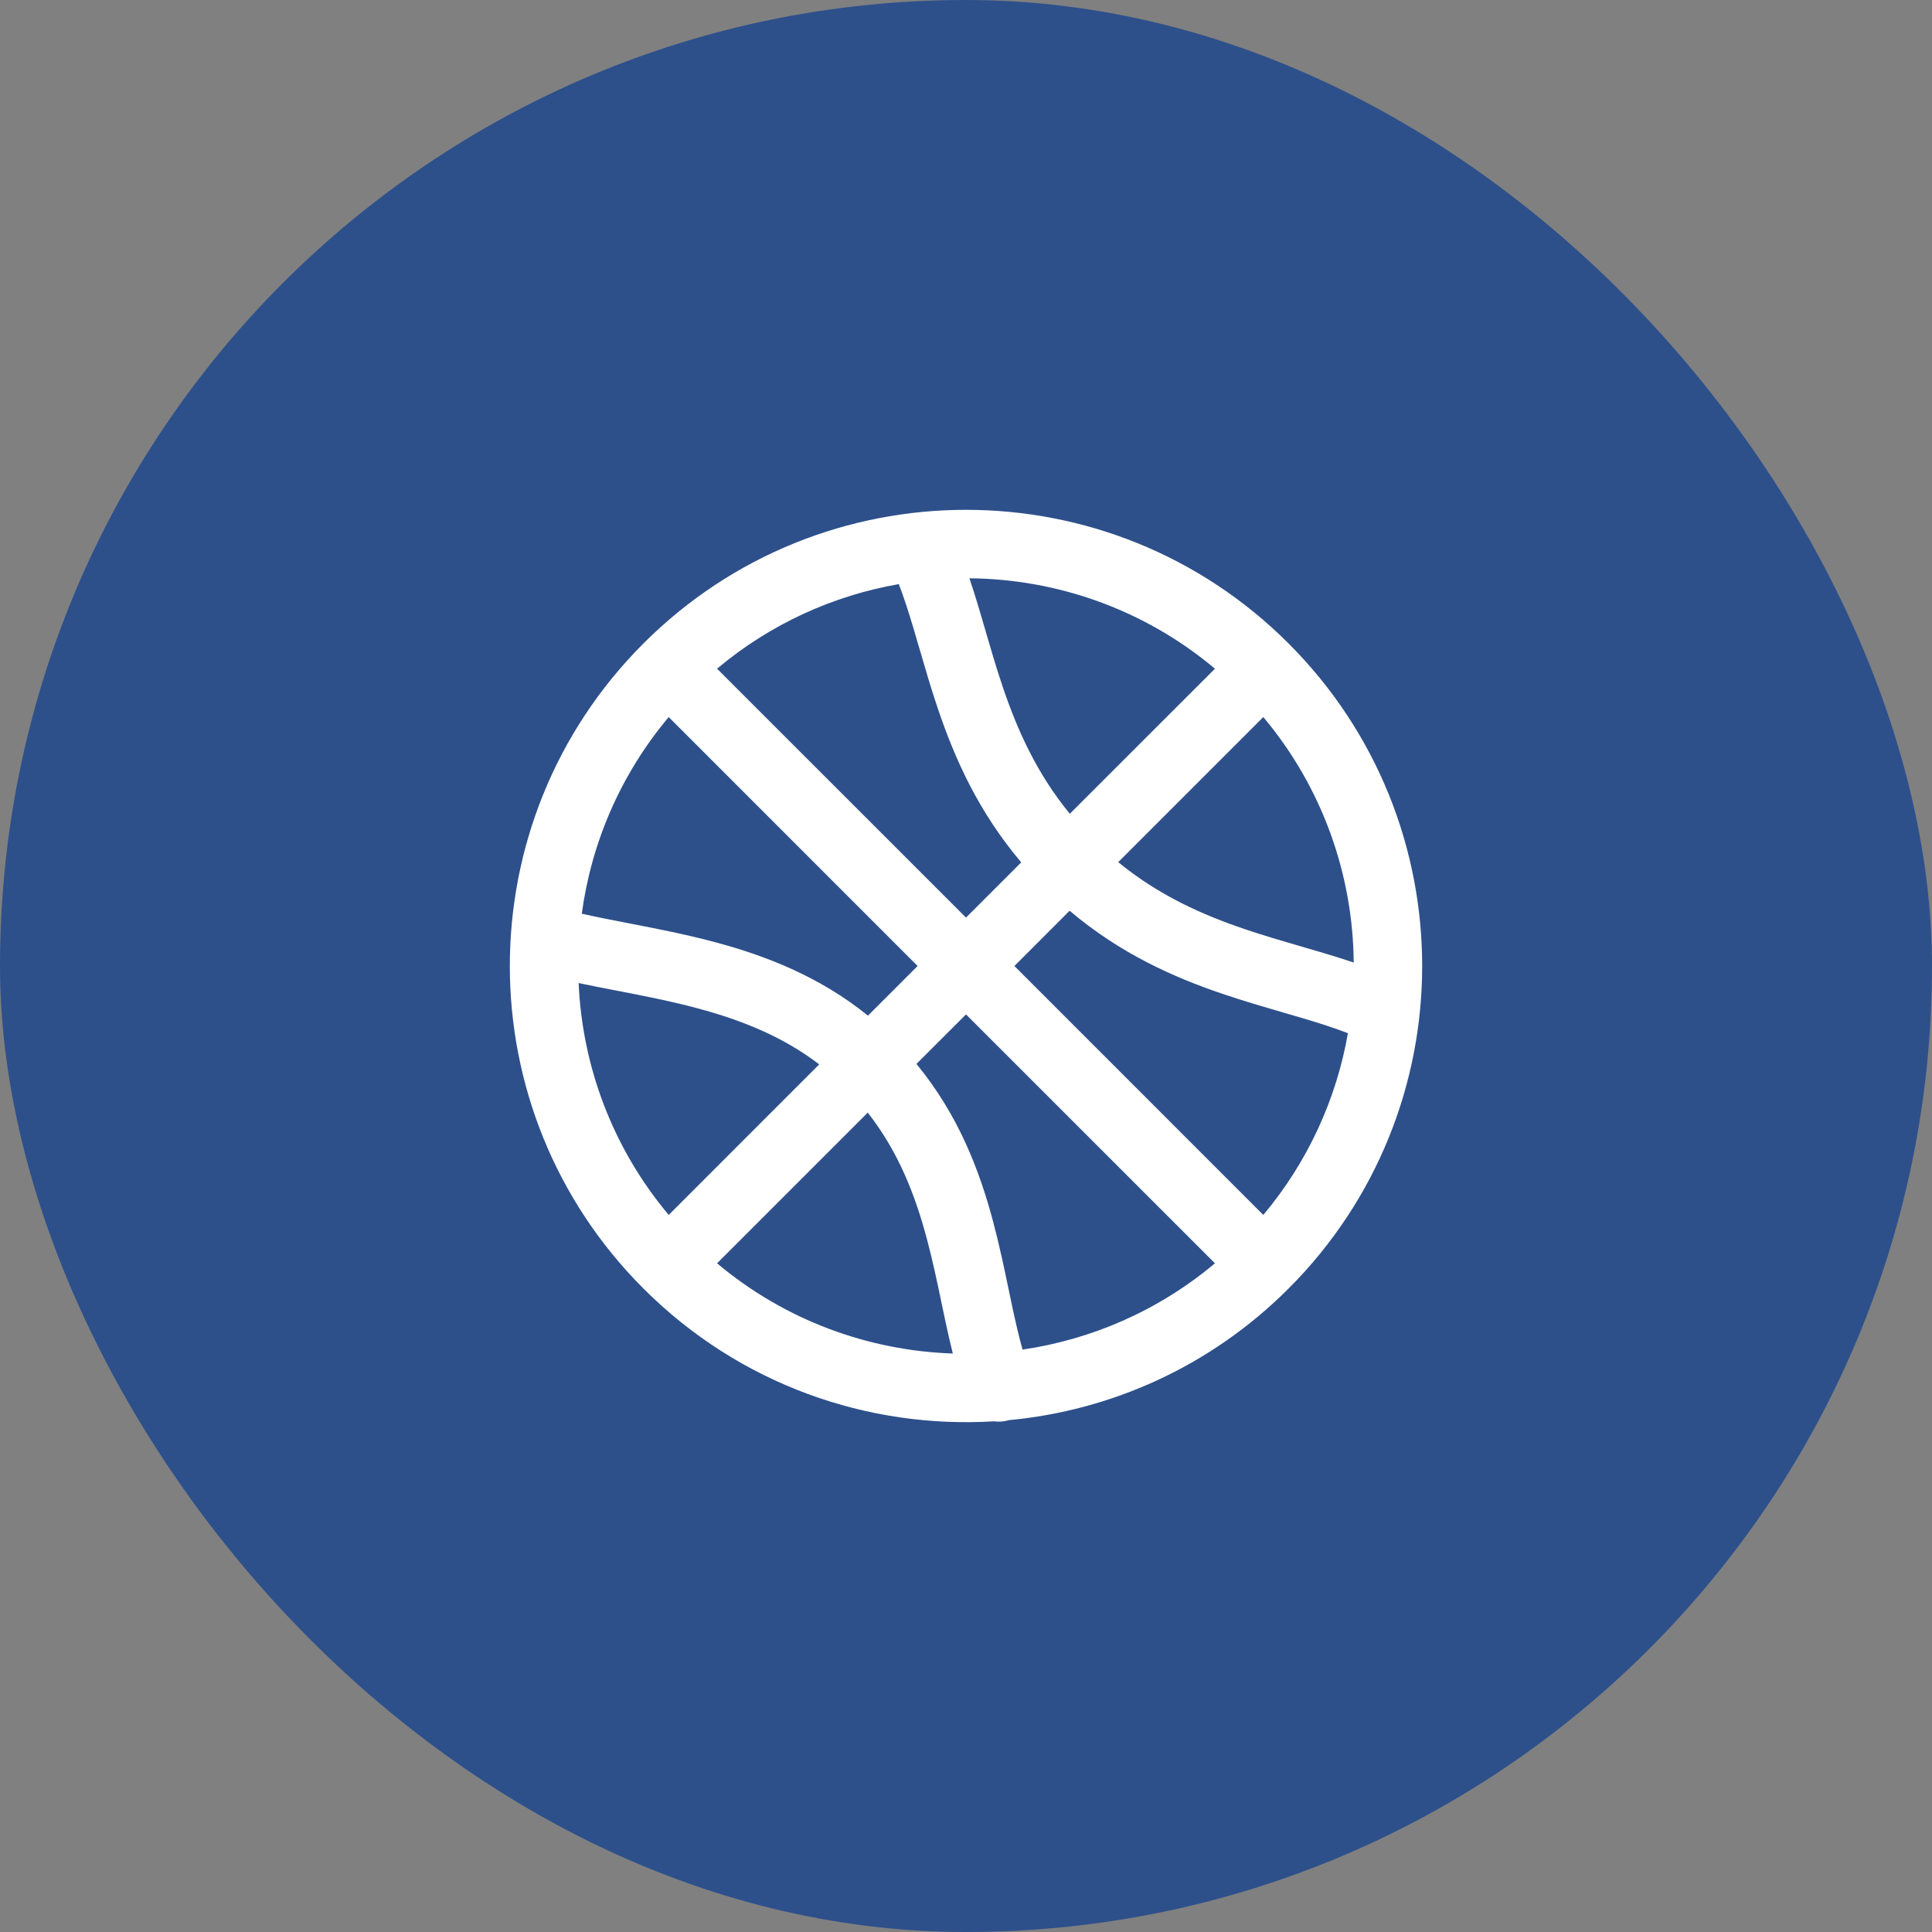
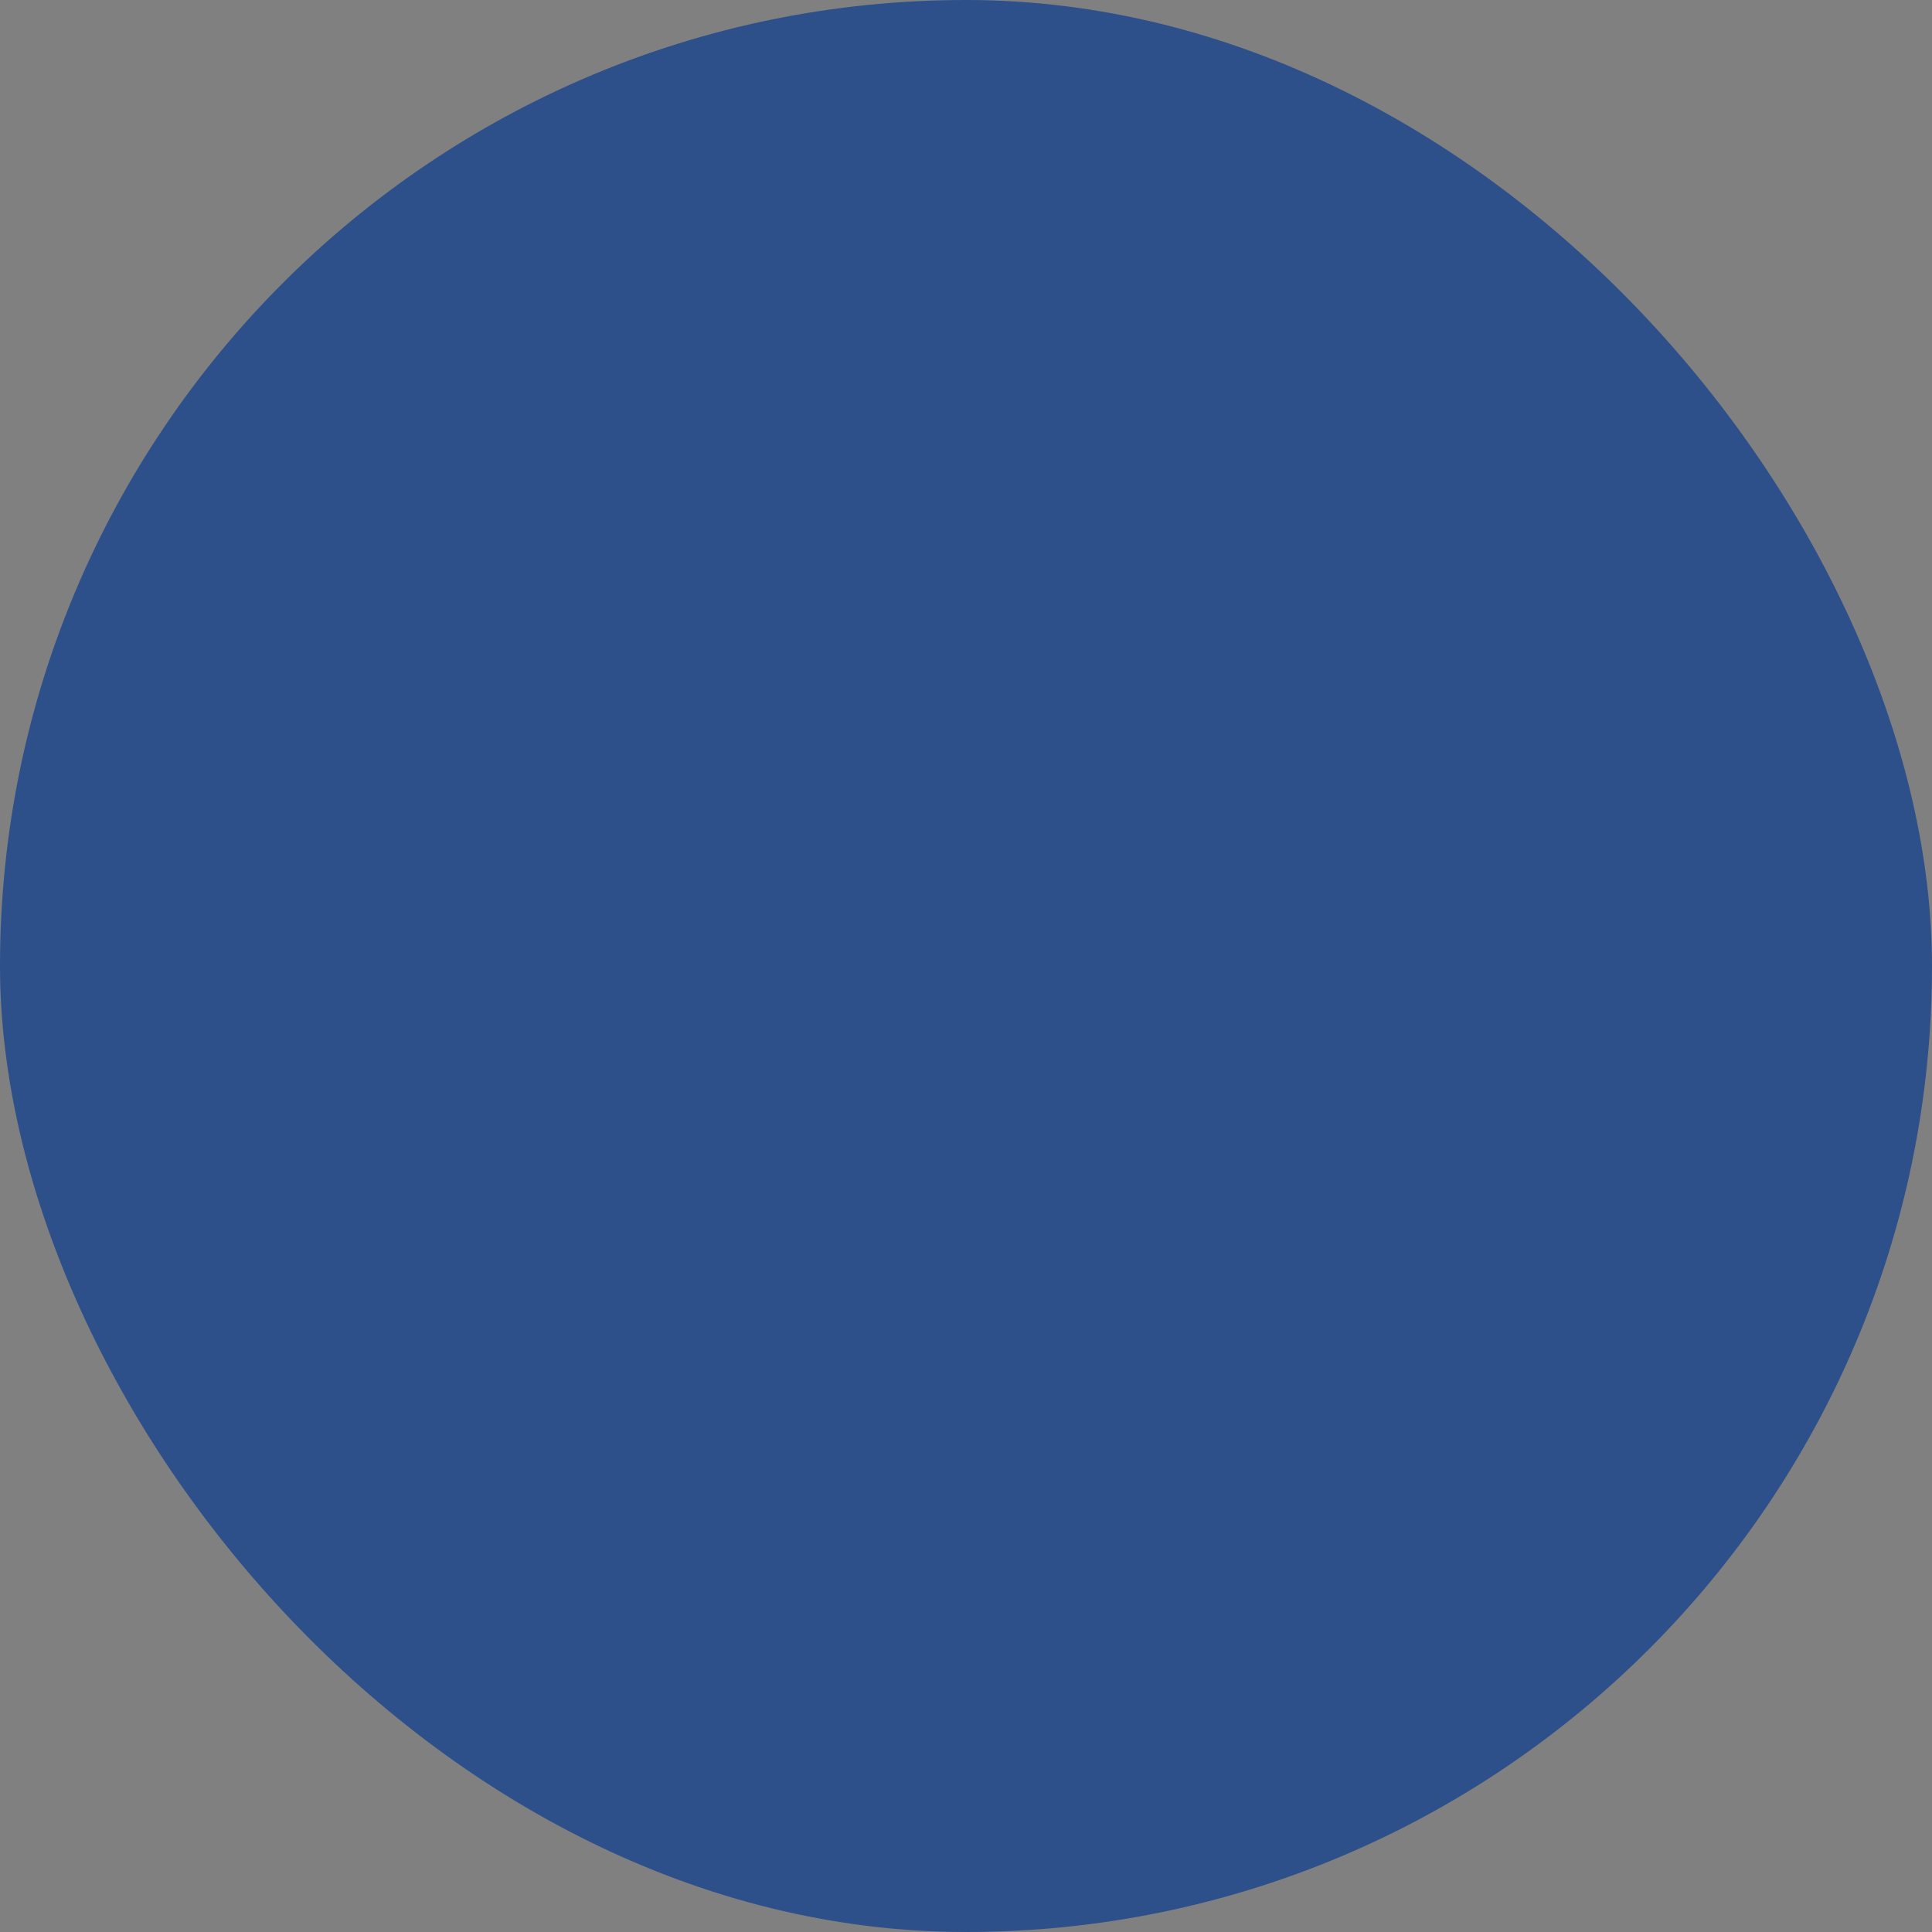
<svg xmlns="http://www.w3.org/2000/svg" width="60" height="60" viewBox="0 0 60 60" fill="none">
  <rect x="0" y="0" width="60" height="60" fill="#808080" stroke="none" />
  <rect width="60" height="60" rx="30" fill="#2D508B" />
-   <path d="M31.333 44.104C34.502 43.806 37.591 42.444 40.017 40.017C45.55 34.485 45.55 25.515 40.017 19.983C34.485 14.45 25.515 14.45 19.983 19.983C14.45 25.515 14.45 34.485 19.983 40.017C22.971 43.005 26.962 44.38 30.873 44.14C31.023 44.161 31.18 44.151 31.333 44.104ZM18.068 28.376C18.364 26.185 19.264 24.06 20.767 22.269L28.497 30L26.955 31.542C25.466 30.336 23.805 29.689 22.222 29.264C21.301 29.017 20.386 28.84 19.55 28.678L19.526 28.673C19.006 28.573 18.521 28.478 18.068 28.376ZM17.97 30.53C18.347 30.609 18.727 30.683 19.104 30.756L19.122 30.759C19.977 30.925 20.826 31.089 21.671 31.316C23.022 31.679 24.308 32.188 25.442 33.055L20.767 37.731C19.015 35.643 18.082 33.101 17.97 30.53ZM26.949 34.553C27.905 35.775 28.422 37.112 28.787 38.482C28.964 39.146 29.101 39.796 29.238 40.453C29.277 40.639 29.316 40.825 29.356 41.013C29.429 41.352 29.505 41.695 29.59 42.035C26.978 41.946 24.389 41.013 22.269 39.233L26.949 34.553ZM31.756 41.913C31.641 41.503 31.539 41.056 31.434 40.568C31.398 40.4 31.362 40.226 31.325 40.049C31.186 39.384 31.034 38.66 30.841 37.935C30.415 36.337 29.762 34.624 28.461 33.041L30 31.503L37.731 39.233C35.976 40.706 33.9 41.599 31.756 41.913ZM31.503 30L33.218 28.284C34.796 29.619 36.45 30.352 37.986 30.871C38.62 31.086 39.256 31.271 39.843 31.442C40.068 31.507 40.286 31.57 40.494 31.632C40.992 31.781 41.446 31.927 41.861 32.087C41.506 34.113 40.63 36.066 39.233 37.731L31.503 30ZM41.102 29.596C40.864 29.525 40.627 29.456 40.392 29.388C39.82 29.222 39.254 29.057 38.667 28.858C37.329 28.406 35.992 27.809 34.727 26.775L39.233 22.269C41.081 24.471 42.017 27.179 42.041 29.893C41.729 29.787 41.415 29.69 41.102 29.596ZM37.731 20.767L33.224 25.273C32.19 24.008 31.593 22.67 31.141 21.332C30.942 20.745 30.777 20.179 30.611 19.608L30.611 19.606C30.543 19.371 30.474 19.135 30.403 18.897C30.309 18.585 30.212 18.27 30.106 17.959C32.821 17.983 35.529 18.918 37.731 20.767ZM29.128 22.013C29.648 23.549 30.38 25.203 31.715 26.782L30 28.497L22.269 20.767C23.933 19.37 25.886 18.494 27.913 18.14C28.073 18.554 28.218 19.008 28.367 19.506C28.429 19.714 28.492 19.932 28.558 20.157C28.729 20.744 28.913 21.379 29.128 22.013Z" fill="white" />
</svg>